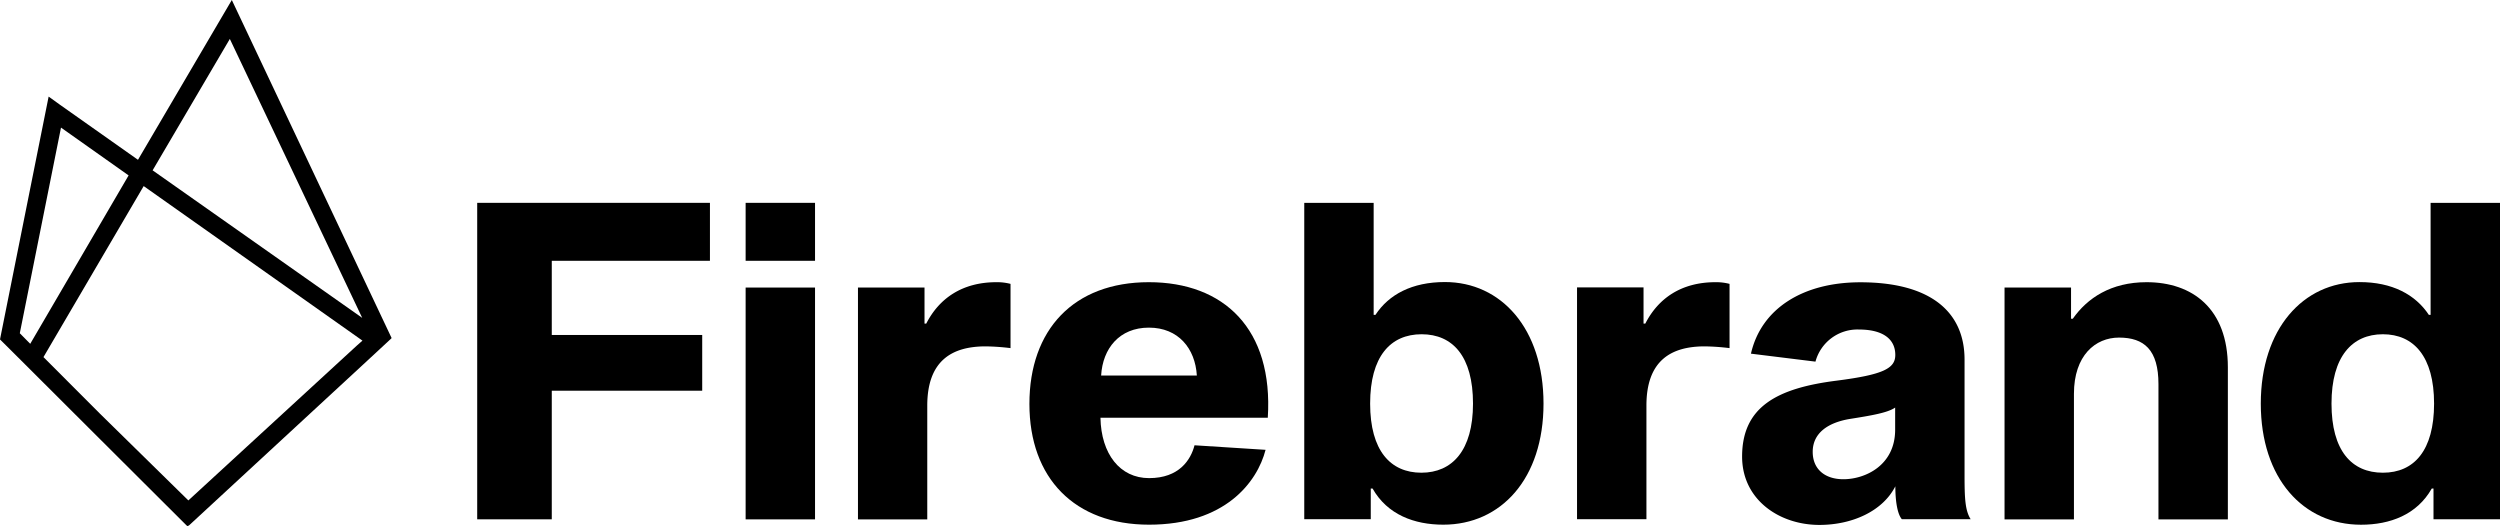
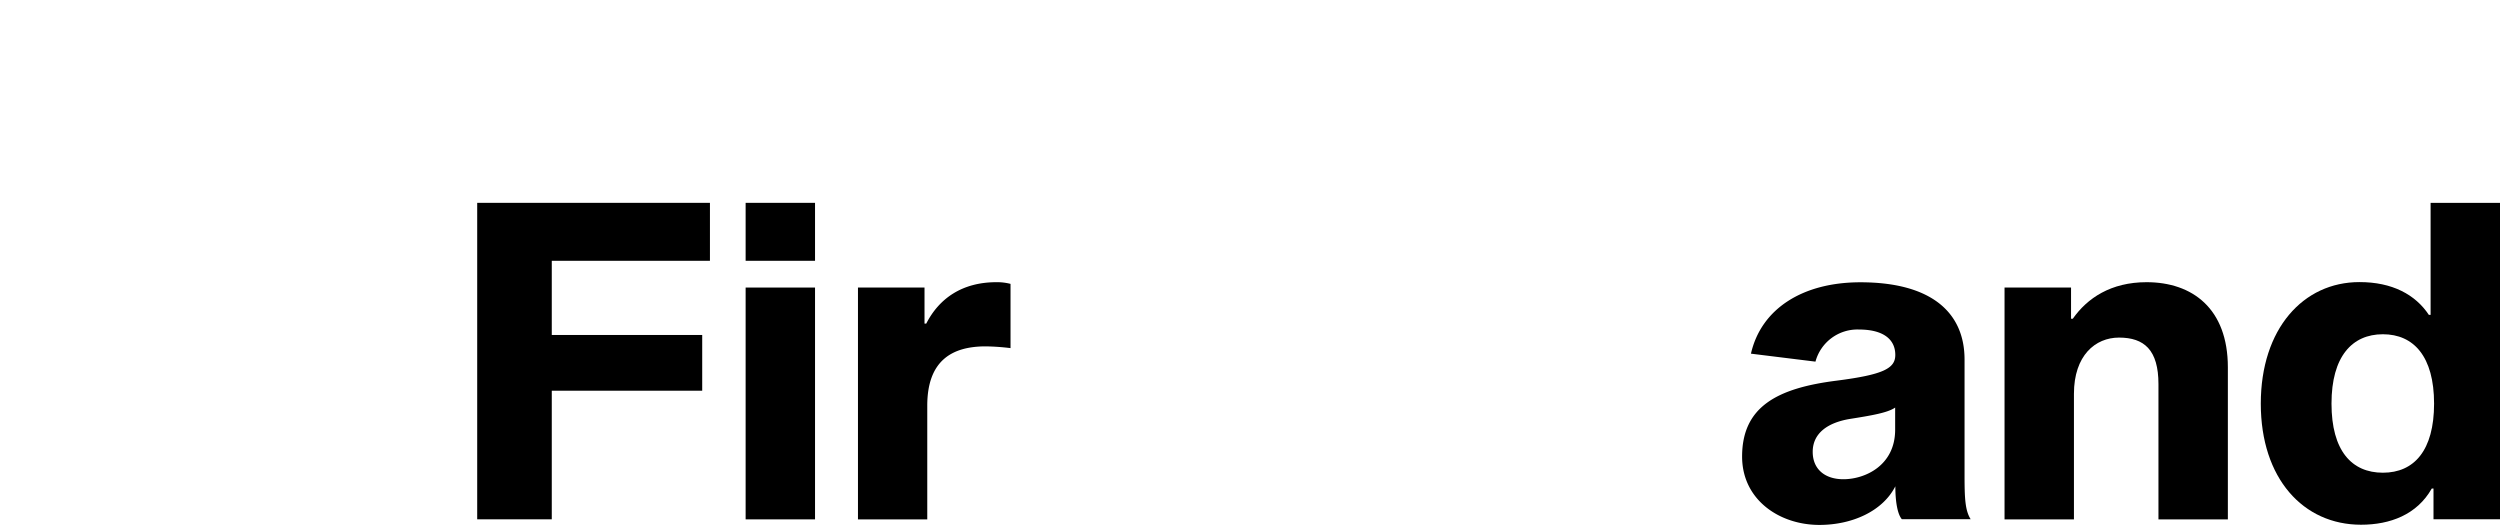
<svg xmlns="http://www.w3.org/2000/svg" role="img" viewBox="0 0 517.65 108.97">
  <title>Firebrand Logo</title>
  <defs>
    <linearGradient id="brand-gradient-6d9d11d0-261e-11f0-9747-f785e4216c3c" x1="0%" y1="0%" x2="100%" y2="0%" gradientTransform="rotate(90)">
      <stop offset="30%">
        <animate attributeName="stop-color" values="#09f5fe; #d806de; #09f5fe" dur="6s" repeatCount="indefinite" />
      </stop>
      <stop offset="100%">
        <animate attributeName="stop-color" values="#d806de; #09f5fe; #d806de" dur="6s" repeatCount="indefinite" />
      </stop>
    </linearGradient>
  </defs>
  <path d="M114.25,69.36H145.4V80.9H114.25v26.63H98.81V42H147V54H114.25Z" />
  <path d="M168.76,42V54H154.39V42Zm0,17.54v48H154.39v-48Z" />
  <path d="M191.43,67h.36c2.64-5.16,7.38-8.57,14.55-8.57a11.06,11.06,0,0,1,2.9.35V72.08a47.5,47.5,0,0,0-5.15-.36C197.19,71.72,192,74.6,192,84v23.54H177.65v-48h13.78Z" />
-   <path d="M262.05,93.14c-1.74,6.73-8.41,15.5-24.13,15.5-15.38,0-24.77-9.6-24.77-25s9.18-25.21,24.73-25.21,25.8,9.69,24.63,28.06H227.86C228,94,231.9,99,237.93,99c6.24,0,8.63-3.79,9.41-6.8ZM228,77.76h19.82c-.34-5.6-3.82-9.92-9.93-9.92S228.32,72.16,228,77.76Z" />
-   <path d="M299.19,58.4c11.6,0,20.41,9.61,20.41,25.17s-8.81,25.07-20.75,25.07c-6,0-11.58-2.07-14.65-7.49h-.37v6.36H270.06V42h14.37V65.2h.37c2.77-4.23,7.59-6.8,14.39-6.8ZM305,83.57c0-9.75-4.17-14.36-10.64-14.36S283.7,73.82,283.7,83.57s4.22,14.31,10.61,14.31S305,93.27,305,83.57Z" />
-   <path d="M340.31,67h.37c2.64-5.16,7.37-8.57,14.55-8.57a11,11,0,0,1,2.89.35V72.08a47.29,47.29,0,0,0-5.14-.36c-6.91,0-12.07,2.88-12.07,12.25v23.54H326.54v-48h13.77Z" />
  <path d="M393.8,107.51c-.87-1-1.35-3.51-1.35-6.82-2.58,5.1-8.86,8-15.73,8-8.3,0-16-5.23-16-14.15,0-10.27,7.17-14.17,19.64-15.73,9.63-1.24,12.08-2.53,12.08-5.32,0-3.29-2.57-5.26-7.53-5.26a9,9,0,0,0-9,6.65l-13.36-1.65c2.13-9.34,10.77-14.78,22.65-14.78,14.71,0,21.58,6.26,21.58,16V98.21c0,4.8.09,7.47,1.27,9.3Zm-1.39-23.12c-1.54,1.09-5.06,1.67-9.34,2.35-4.44.73-7.73,2.84-7.73,6.82,0,3.56,2.49,5.67,6.35,5.67,4.5,0,10.72-2.85,10.72-10.25Z" />
  <path d="M429.19,66c3-4.27,7.89-7.57,15.28-7.57,9.47,0,16.83,5.45,16.83,17.63v31.48H446.93v-28c0-7.06-2.93-9.64-8.17-9.64-4.9,0-9.33,3.7-9.33,11.64v26H415.06v-48h13.77V66Z" />
  <path d="M502.92,65.2h.36V42h14.37v65.52H503.88v-6.36h-.36c-3.07,5.42-8.64,7.49-14.65,7.49-11.95,0-20.75-9.56-20.75-25.07s8.8-25.17,20.41-25.17C495.33,58.4,500.14,61,502.92,65.2ZM504,83.57c0-9.75-4.22-14.36-10.6-14.36s-10.64,4.61-10.64,14.36,4.17,14.31,10.64,14.31S504,93.27,504,83.57Z" />
-   <path fill="url(#brand-gradient-6d9d11d0-261e-11f0-9747-f785e4216c3c)" d="M81,70.09l.09-.09L48,0,28.57,33.09,12.46,21.72,10.07,20,0,70.28l4.29,4.27L18.23,88.46l20.15,20.09.43.42.16-.15.07.06L75.26,75.42,81,70.1Zm-42,33.53-18.34-18L9,73.94,29.75,38.53l45.3,32L73.84,71.6Zm-7.4-68.35L47.59,8.06,75,65.82ZM6.26,71.19,4.1,69l8.53-42.58,14,9.9Z" />
</svg>